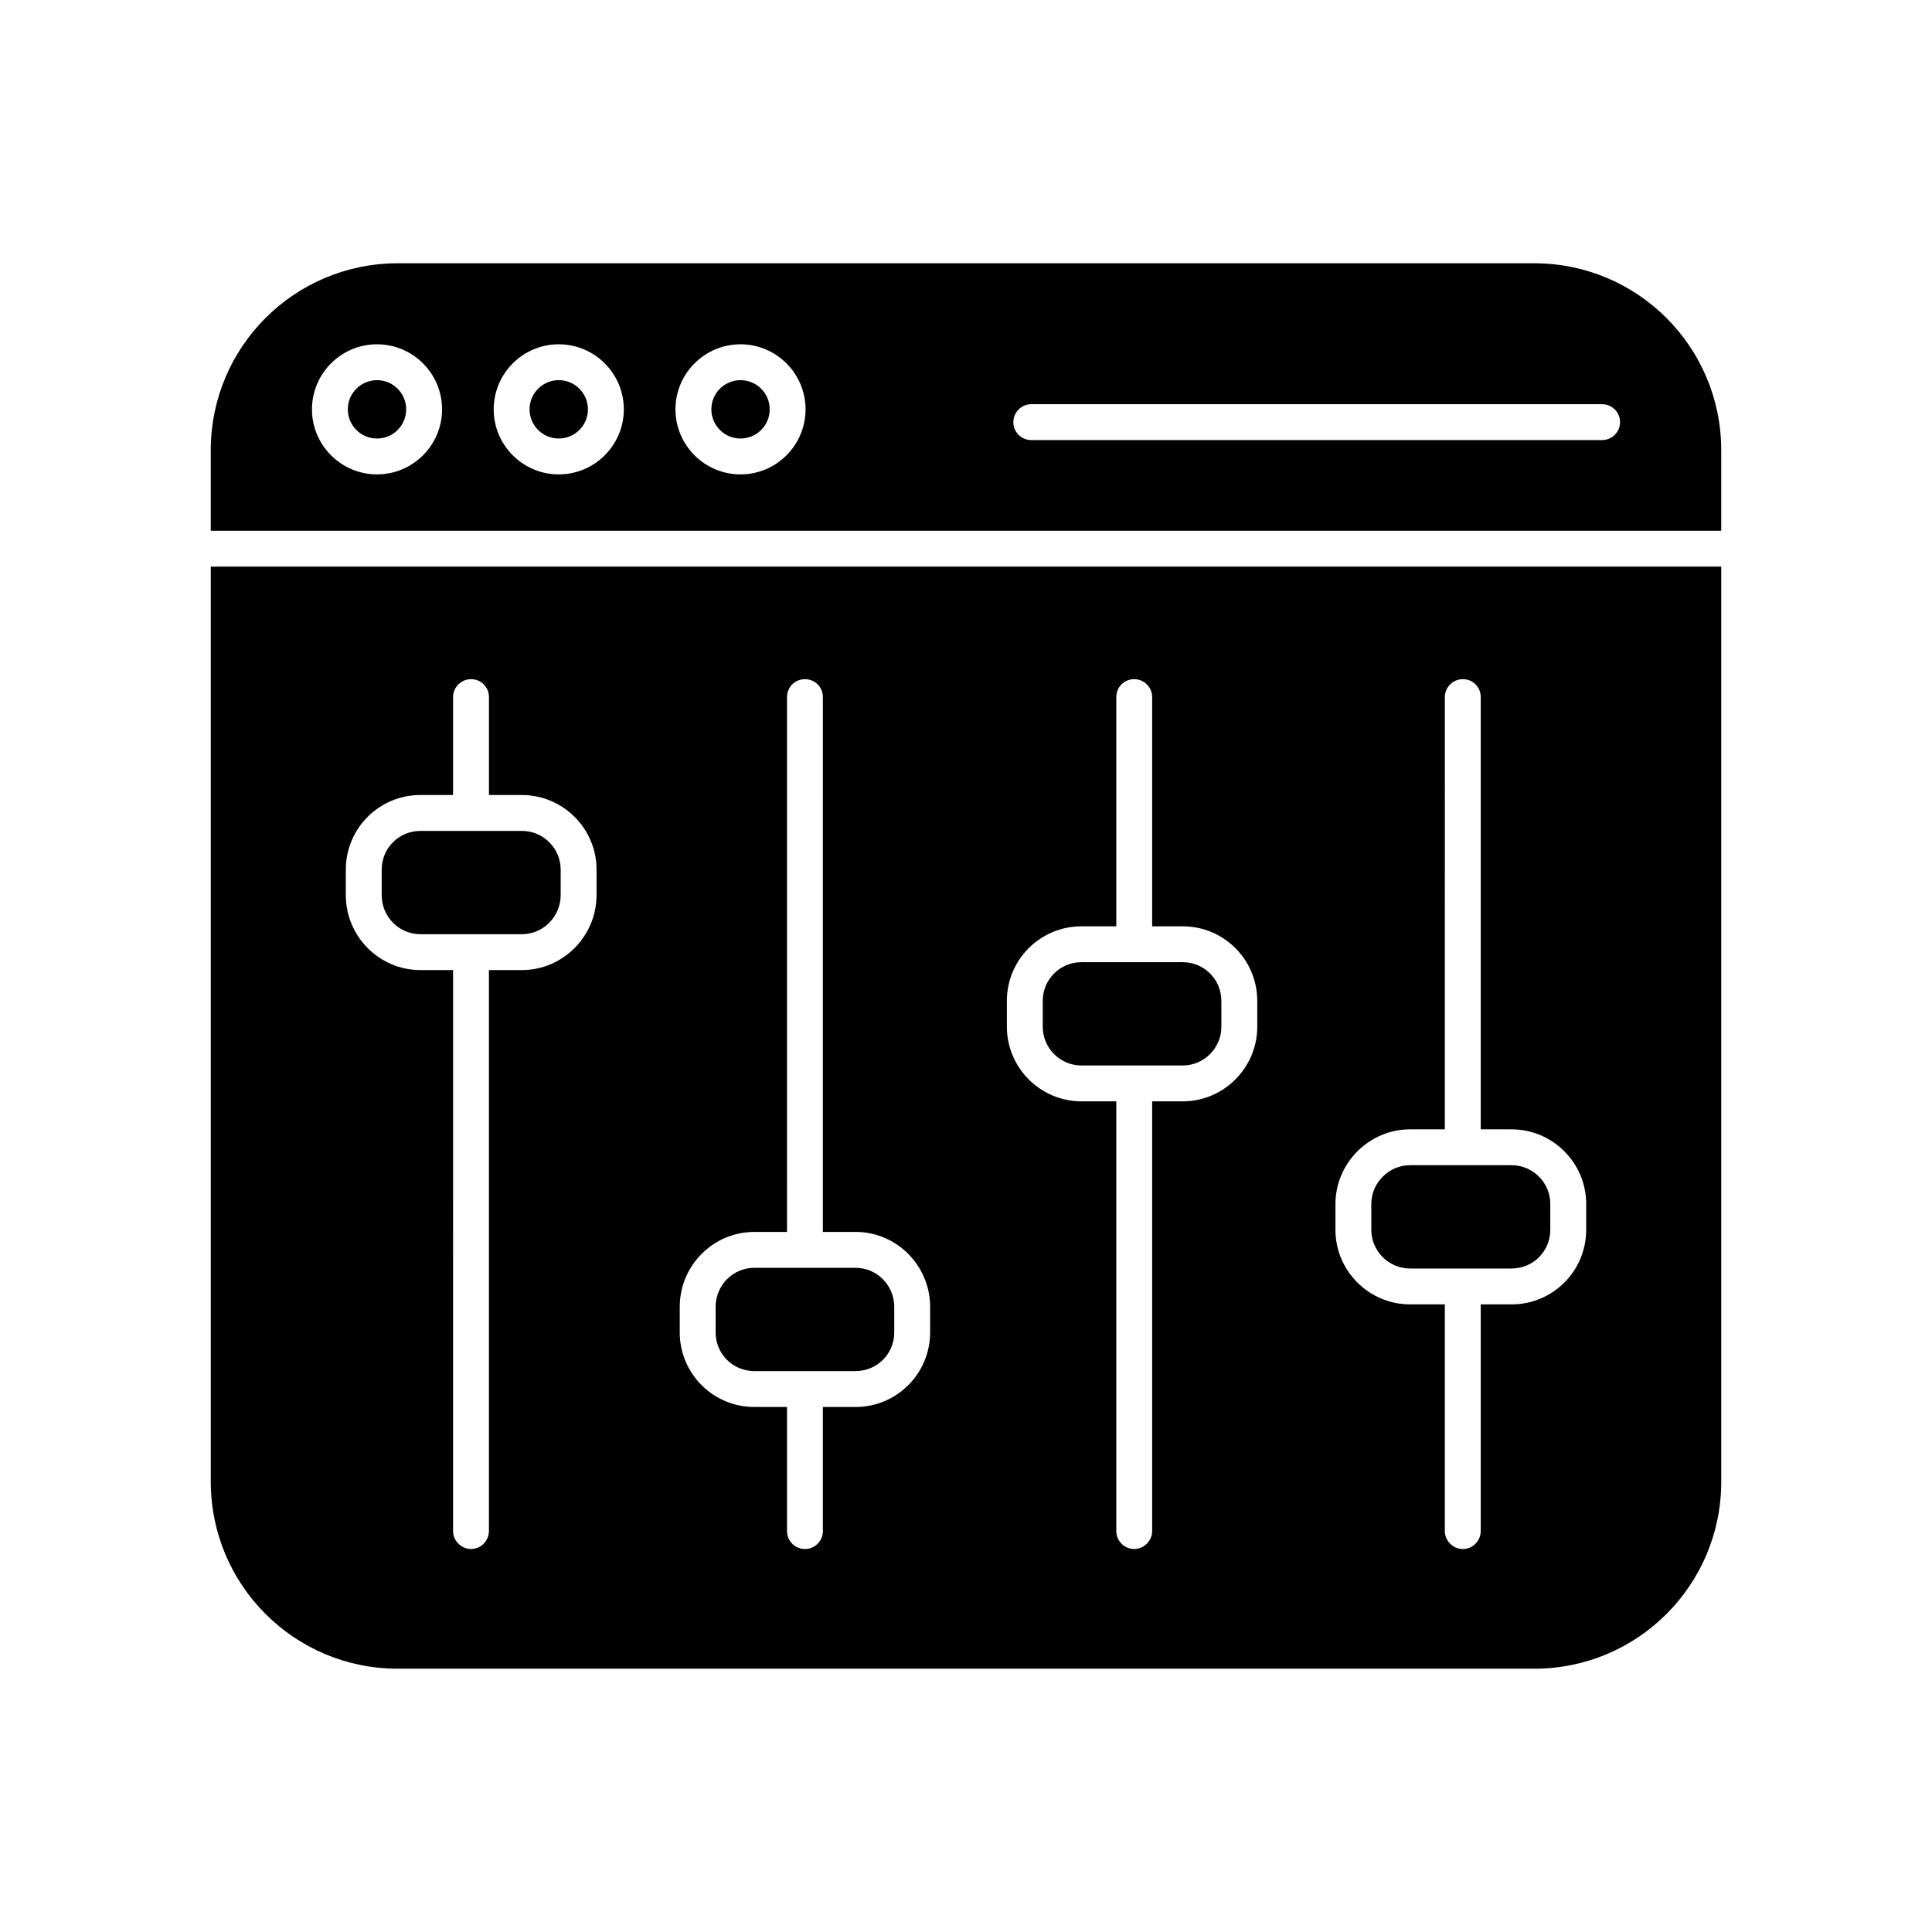
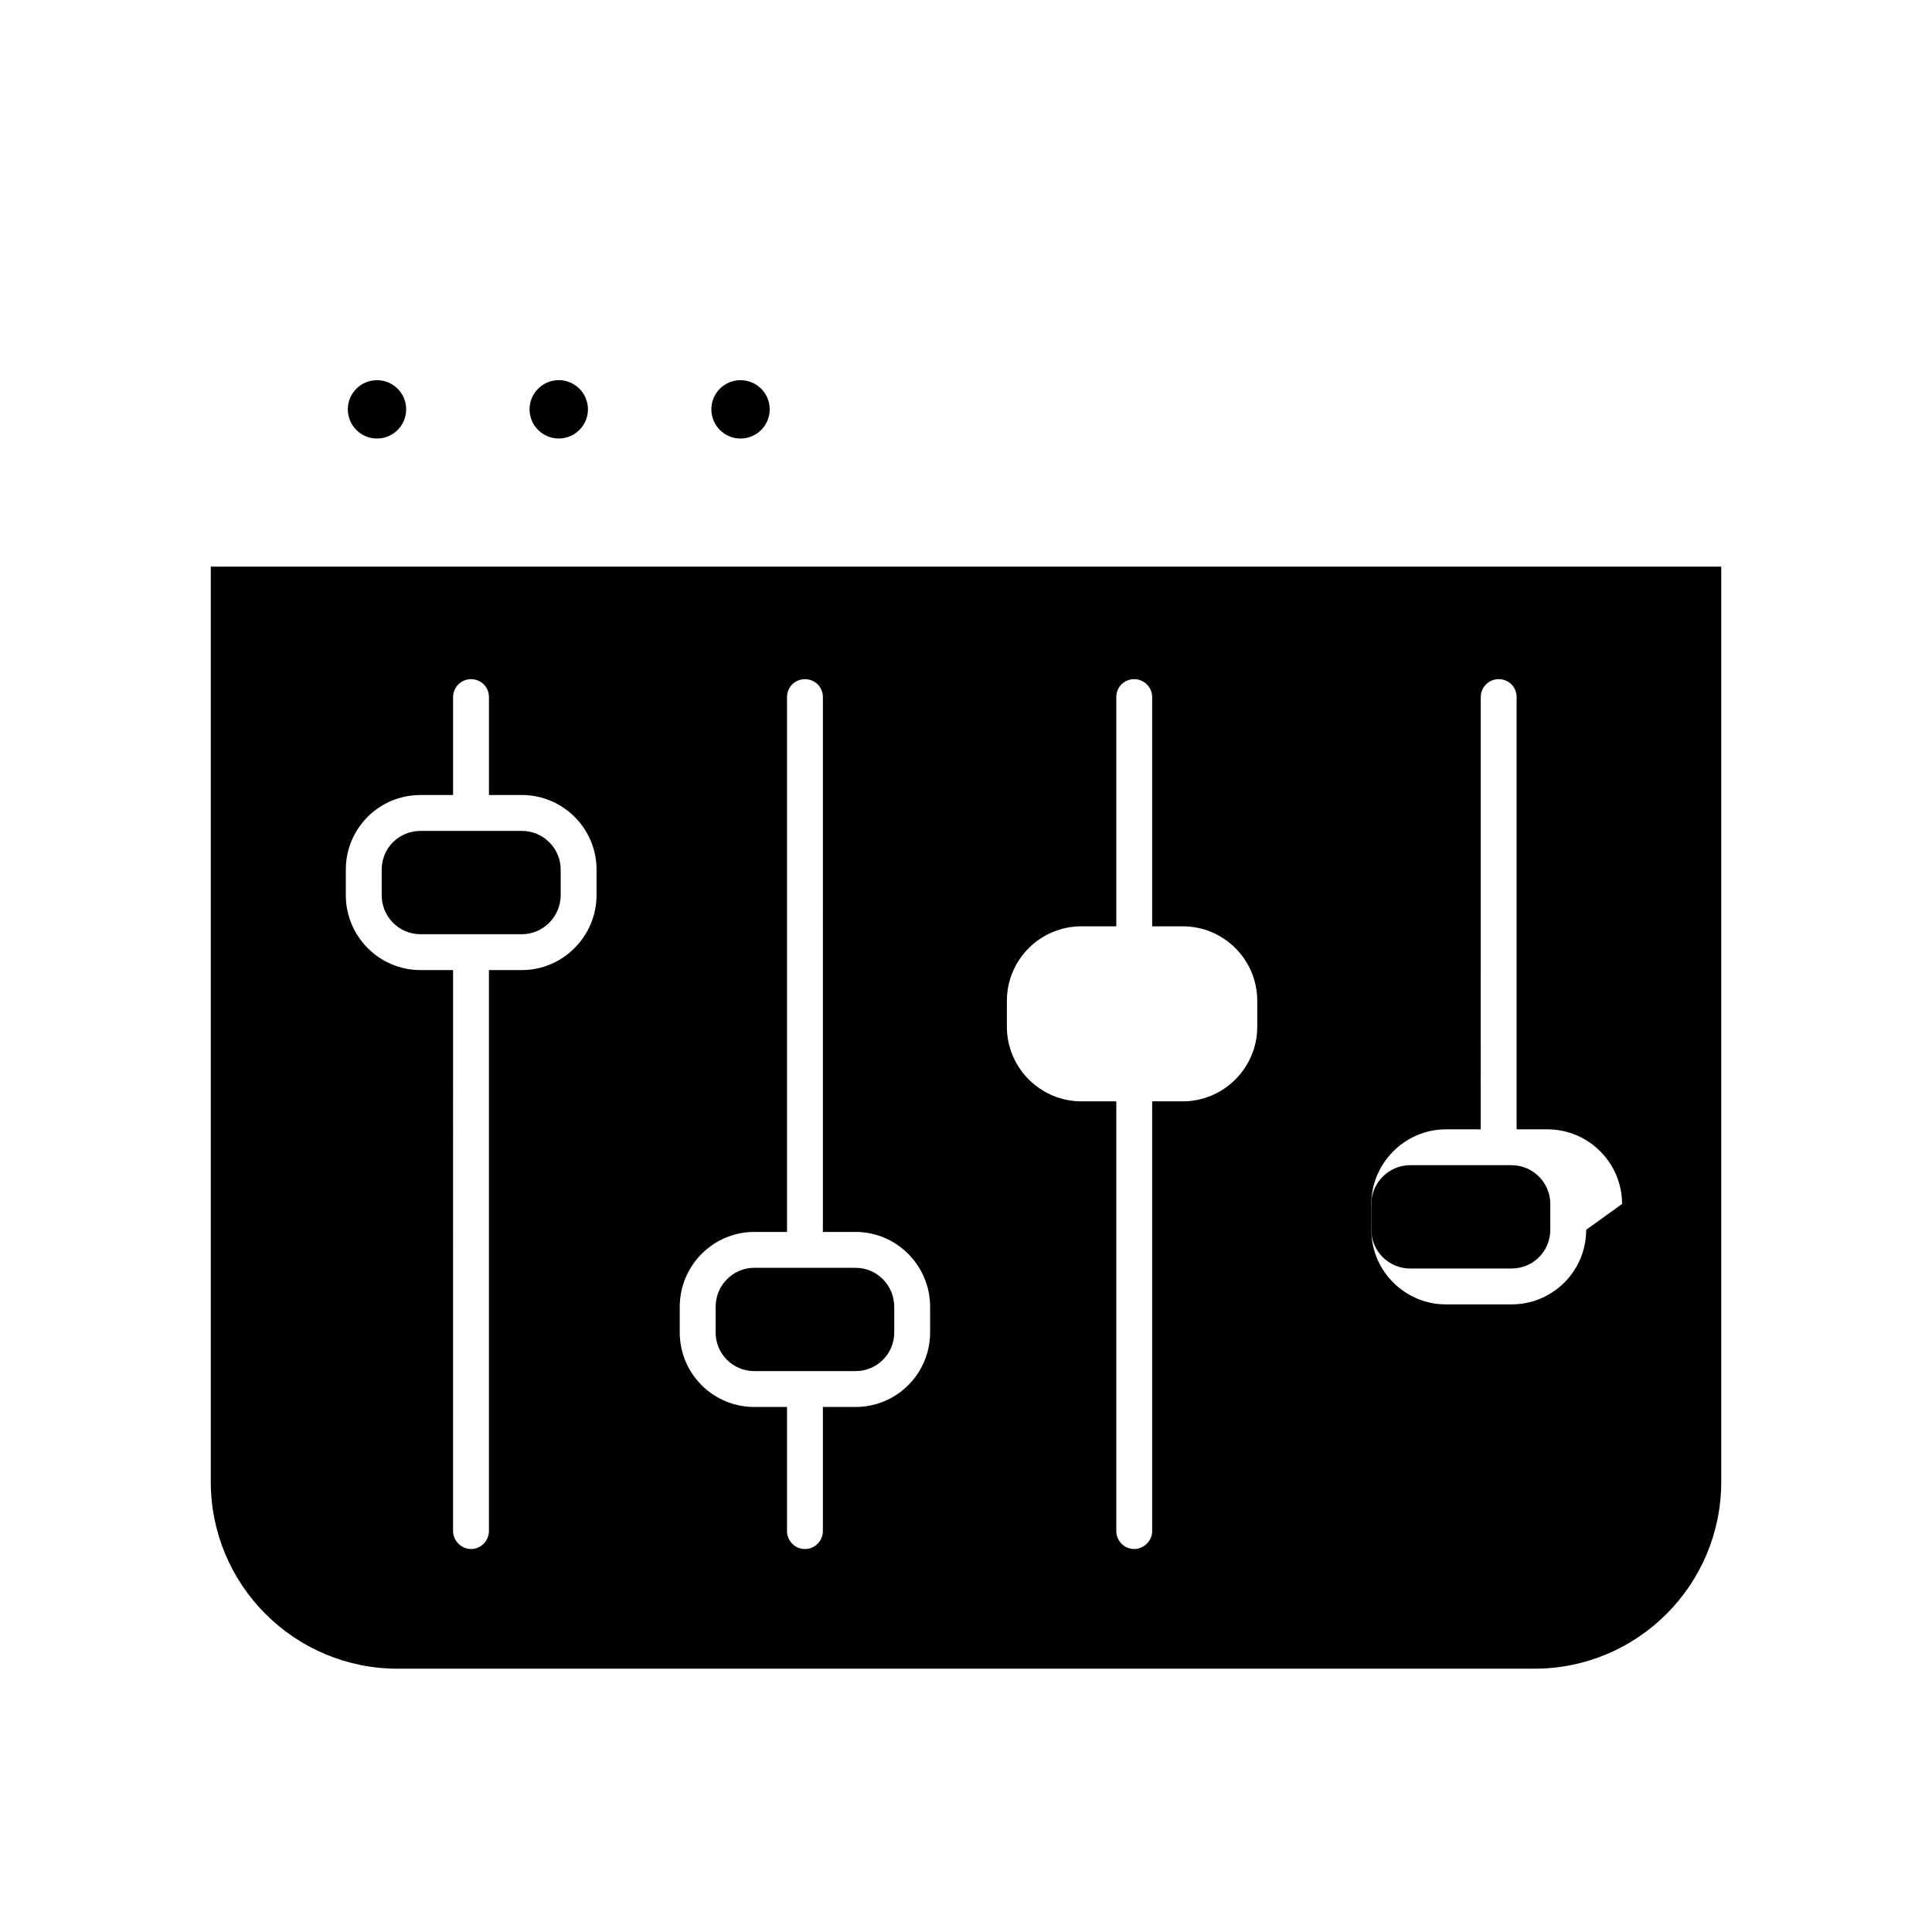
<svg xmlns="http://www.w3.org/2000/svg" fill="#000000" width="800px" height="800px" version="1.1" viewBox="144 144 512 512">
  <g>
    <path d="m282.32 364.2h-26.902c-5.703 0-10.266 4.562-10.266 10.266v6.75c0 5.703 4.562 10.359 10.266 10.359h26.902c5.609 0 10.266-4.656 10.266-10.359v-6.75c0-5.703-4.656-10.266-10.266-10.266z" />
-     <path d="m600.14 284.66v-21.363c0-27.352-22.172-49.523-49.523-49.523h-301.24c-27.352 0-49.523 22.172-49.523 49.523v21.363zm-182.84-33.543h151.27c2.629 0 4.754 2.125 4.754 4.754 0 2.629-2.125 4.754-4.754 4.754h-151.27c-2.629 0-4.754-2.125-4.754-4.754 0.004-2.629 2.129-4.754 4.754-4.754zm-77.059-15.875c9.504 0 17.238 7.734 17.238 17.238 0 9.504-7.734 17.238-17.238 17.238-9.504 0-17.238-7.734-17.238-17.238 0-9.504 7.734-17.238 17.238-17.238zm-48.168 0c9.516 0 17.246 7.734 17.246 17.238 0 9.504-7.734 17.238-17.246 17.238-9.504 0-17.238-7.734-17.238-17.238 0-9.504 7.731-17.238 17.238-17.238zm-48.16 0c9.504 0 17.238 7.734 17.238 17.238 0 9.504-7.734 17.238-17.238 17.238-9.504 0-17.238-7.734-17.238-17.238 0-9.504 7.731-17.238 17.238-17.238z" />
    <path d="m292.07 260.21c4.269 0 7.742-3.469 7.742-7.734 0-4.266-3.473-7.734-7.742-7.734-4.262 0-7.734 3.469-7.734 7.734 0 4.266 3.473 7.734 7.734 7.734z" />
    <path d="m251.64 252.48c0 4.273-3.461 7.734-7.731 7.734-4.269 0-7.734-3.461-7.734-7.734 0-4.269 3.465-7.731 7.734-7.731 4.269 0 7.731 3.461 7.731 7.731" />
    <path d="m370.72 479.98h-26.805c-5.703 0-10.266 4.656-10.266 10.359v6.75c0 5.703 4.562 10.266 10.266 10.266h26.805c5.703 0 10.266-4.562 10.266-10.266v-6.75c0.004-5.699-4.559-10.359-10.266-10.359z" />
    <path d="m347.98 252.48c0 4.273-3.461 7.734-7.734 7.734-4.269 0-7.731-3.461-7.731-7.734 0-4.269 3.461-7.731 7.731-7.731 4.273 0 7.734 3.461 7.734 7.731" />
-     <path d="m199.86 294.16v242.54c0 27.352 22.172 49.523 49.523 49.523h301.24c27.352 0 49.523-22.172 49.523-49.523v-242.54zm102.23 87.051c0 10.93-8.934 19.867-19.773 19.867h-8.746v148.67c0 2.566-2.09 4.754-4.754 4.754-2.566 0-4.754-2.188-4.754-4.754l0.004-148.67h-8.652c-10.93 0-19.773-8.934-19.773-19.867v-6.75c0-10.93 8.84-19.773 19.773-19.773h8.652v-25.949c0-2.66 2.188-4.754 4.754-4.754 2.66 0 4.754 2.09 4.754 4.754v25.949h8.746c10.836 0 19.773 8.84 19.773 19.773zm88.402 115.88c0 10.93-8.84 19.773-19.773 19.773h-8.648v32.891c0 2.566-2.09 4.754-4.754 4.754-2.66 0-4.754-2.188-4.754-4.754v-32.891h-8.652c-10.93 0-19.773-8.84-19.773-19.773v-6.75c0-10.934 8.84-19.867 19.773-19.867h8.652l0.004-141.73c0-2.66 2.09-4.754 4.754-4.754 2.66 0 4.754 2.09 4.754 4.754l-0.004 141.73h8.648c10.934 0 19.773 8.934 19.773 19.867zm86.695-80.992c0 10.836-8.84 19.773-19.773 19.773h-8.078v113.88c0 2.566-2.188 4.754-4.754 4.754-2.66 0-4.754-2.188-4.754-4.754v-113.88h-9.223c-10.93 0-19.773-8.934-19.773-19.773v-6.844c0-10.934 8.84-19.773 19.773-19.773h9.223v-60.742c0-2.66 2.09-4.754 4.754-4.754 2.566 0 4.754 2.09 4.754 4.754v60.742h8.078c10.934 0 19.773 8.84 19.773 19.773zm87.168 53.805c0 10.934-8.84 19.773-19.773 19.773h-8.176v60.078c0 2.566-2.09 4.754-4.754 4.754-2.566 0-4.754-2.188-4.754-4.754v-60.078h-9.219c-10.836 0-19.773-8.84-19.773-19.773v-6.844c0-10.836 8.934-19.773 19.773-19.773h9.219l0.004-114.55c0-2.66 2.188-4.754 4.754-4.754 2.66 0 4.754 2.09 4.754 4.754v114.55h8.176c10.93 0 19.773 8.934 19.773 19.773z" />
+     <path d="m199.86 294.16v242.54c0 27.352 22.172 49.523 49.523 49.523h301.24c27.352 0 49.523-22.172 49.523-49.523v-242.54zm102.23 87.051c0 10.93-8.934 19.867-19.773 19.867h-8.746v148.67c0 2.566-2.09 4.754-4.754 4.754-2.566 0-4.754-2.188-4.754-4.754l0.004-148.67h-8.652c-10.93 0-19.773-8.934-19.773-19.867v-6.75c0-10.93 8.84-19.773 19.773-19.773h8.652v-25.949c0-2.66 2.188-4.754 4.754-4.754 2.66 0 4.754 2.09 4.754 4.754v25.949h8.746c10.836 0 19.773 8.84 19.773 19.773zm88.402 115.88c0 10.93-8.84 19.773-19.773 19.773h-8.648v32.891c0 2.566-2.09 4.754-4.754 4.754-2.66 0-4.754-2.188-4.754-4.754v-32.891h-8.652c-10.93 0-19.773-8.84-19.773-19.773v-6.75c0-10.934 8.84-19.867 19.773-19.867h8.652l0.004-141.73c0-2.66 2.09-4.754 4.754-4.754 2.66 0 4.754 2.09 4.754 4.754l-0.004 141.73h8.648c10.934 0 19.773 8.934 19.773 19.867zm86.695-80.992c0 10.836-8.84 19.773-19.773 19.773h-8.078v113.88c0 2.566-2.188 4.754-4.754 4.754-2.66 0-4.754-2.188-4.754-4.754v-113.88h-9.223c-10.93 0-19.773-8.934-19.773-19.773v-6.844c0-10.934 8.84-19.773 19.773-19.773h9.223v-60.742c0-2.66 2.09-4.754 4.754-4.754 2.566 0 4.754 2.09 4.754 4.754v60.742h8.078c10.934 0 19.773 8.84 19.773 19.773zm87.168 53.805c0 10.934-8.84 19.773-19.773 19.773h-8.176v60.078v-60.078h-9.219c-10.836 0-19.773-8.84-19.773-19.773v-6.844c0-10.836 8.934-19.773 19.773-19.773h9.219l0.004-114.55c0-2.66 2.188-4.754 4.754-4.754 2.66 0 4.754 2.09 4.754 4.754v114.55h8.176c10.93 0 19.773 8.934 19.773 19.773z" />
    <path d="m544.58 452.79h-26.902c-5.609 0-10.266 4.656-10.266 10.266v6.844c0 5.703 4.656 10.266 10.266 10.266h26.902c5.703 0 10.266-4.562 10.266-10.266v-6.844c0-5.606-4.562-10.266-10.266-10.266z" />
-     <path d="m457.41 398.99h-26.805c-5.703 0-10.266 4.562-10.266 10.266v6.844c0 5.609 4.562 10.266 10.266 10.266h26.805c5.703 0 10.266-4.656 10.266-10.266v-6.844c0-5.703-4.562-10.266-10.266-10.266z" />
  </g>
</svg>